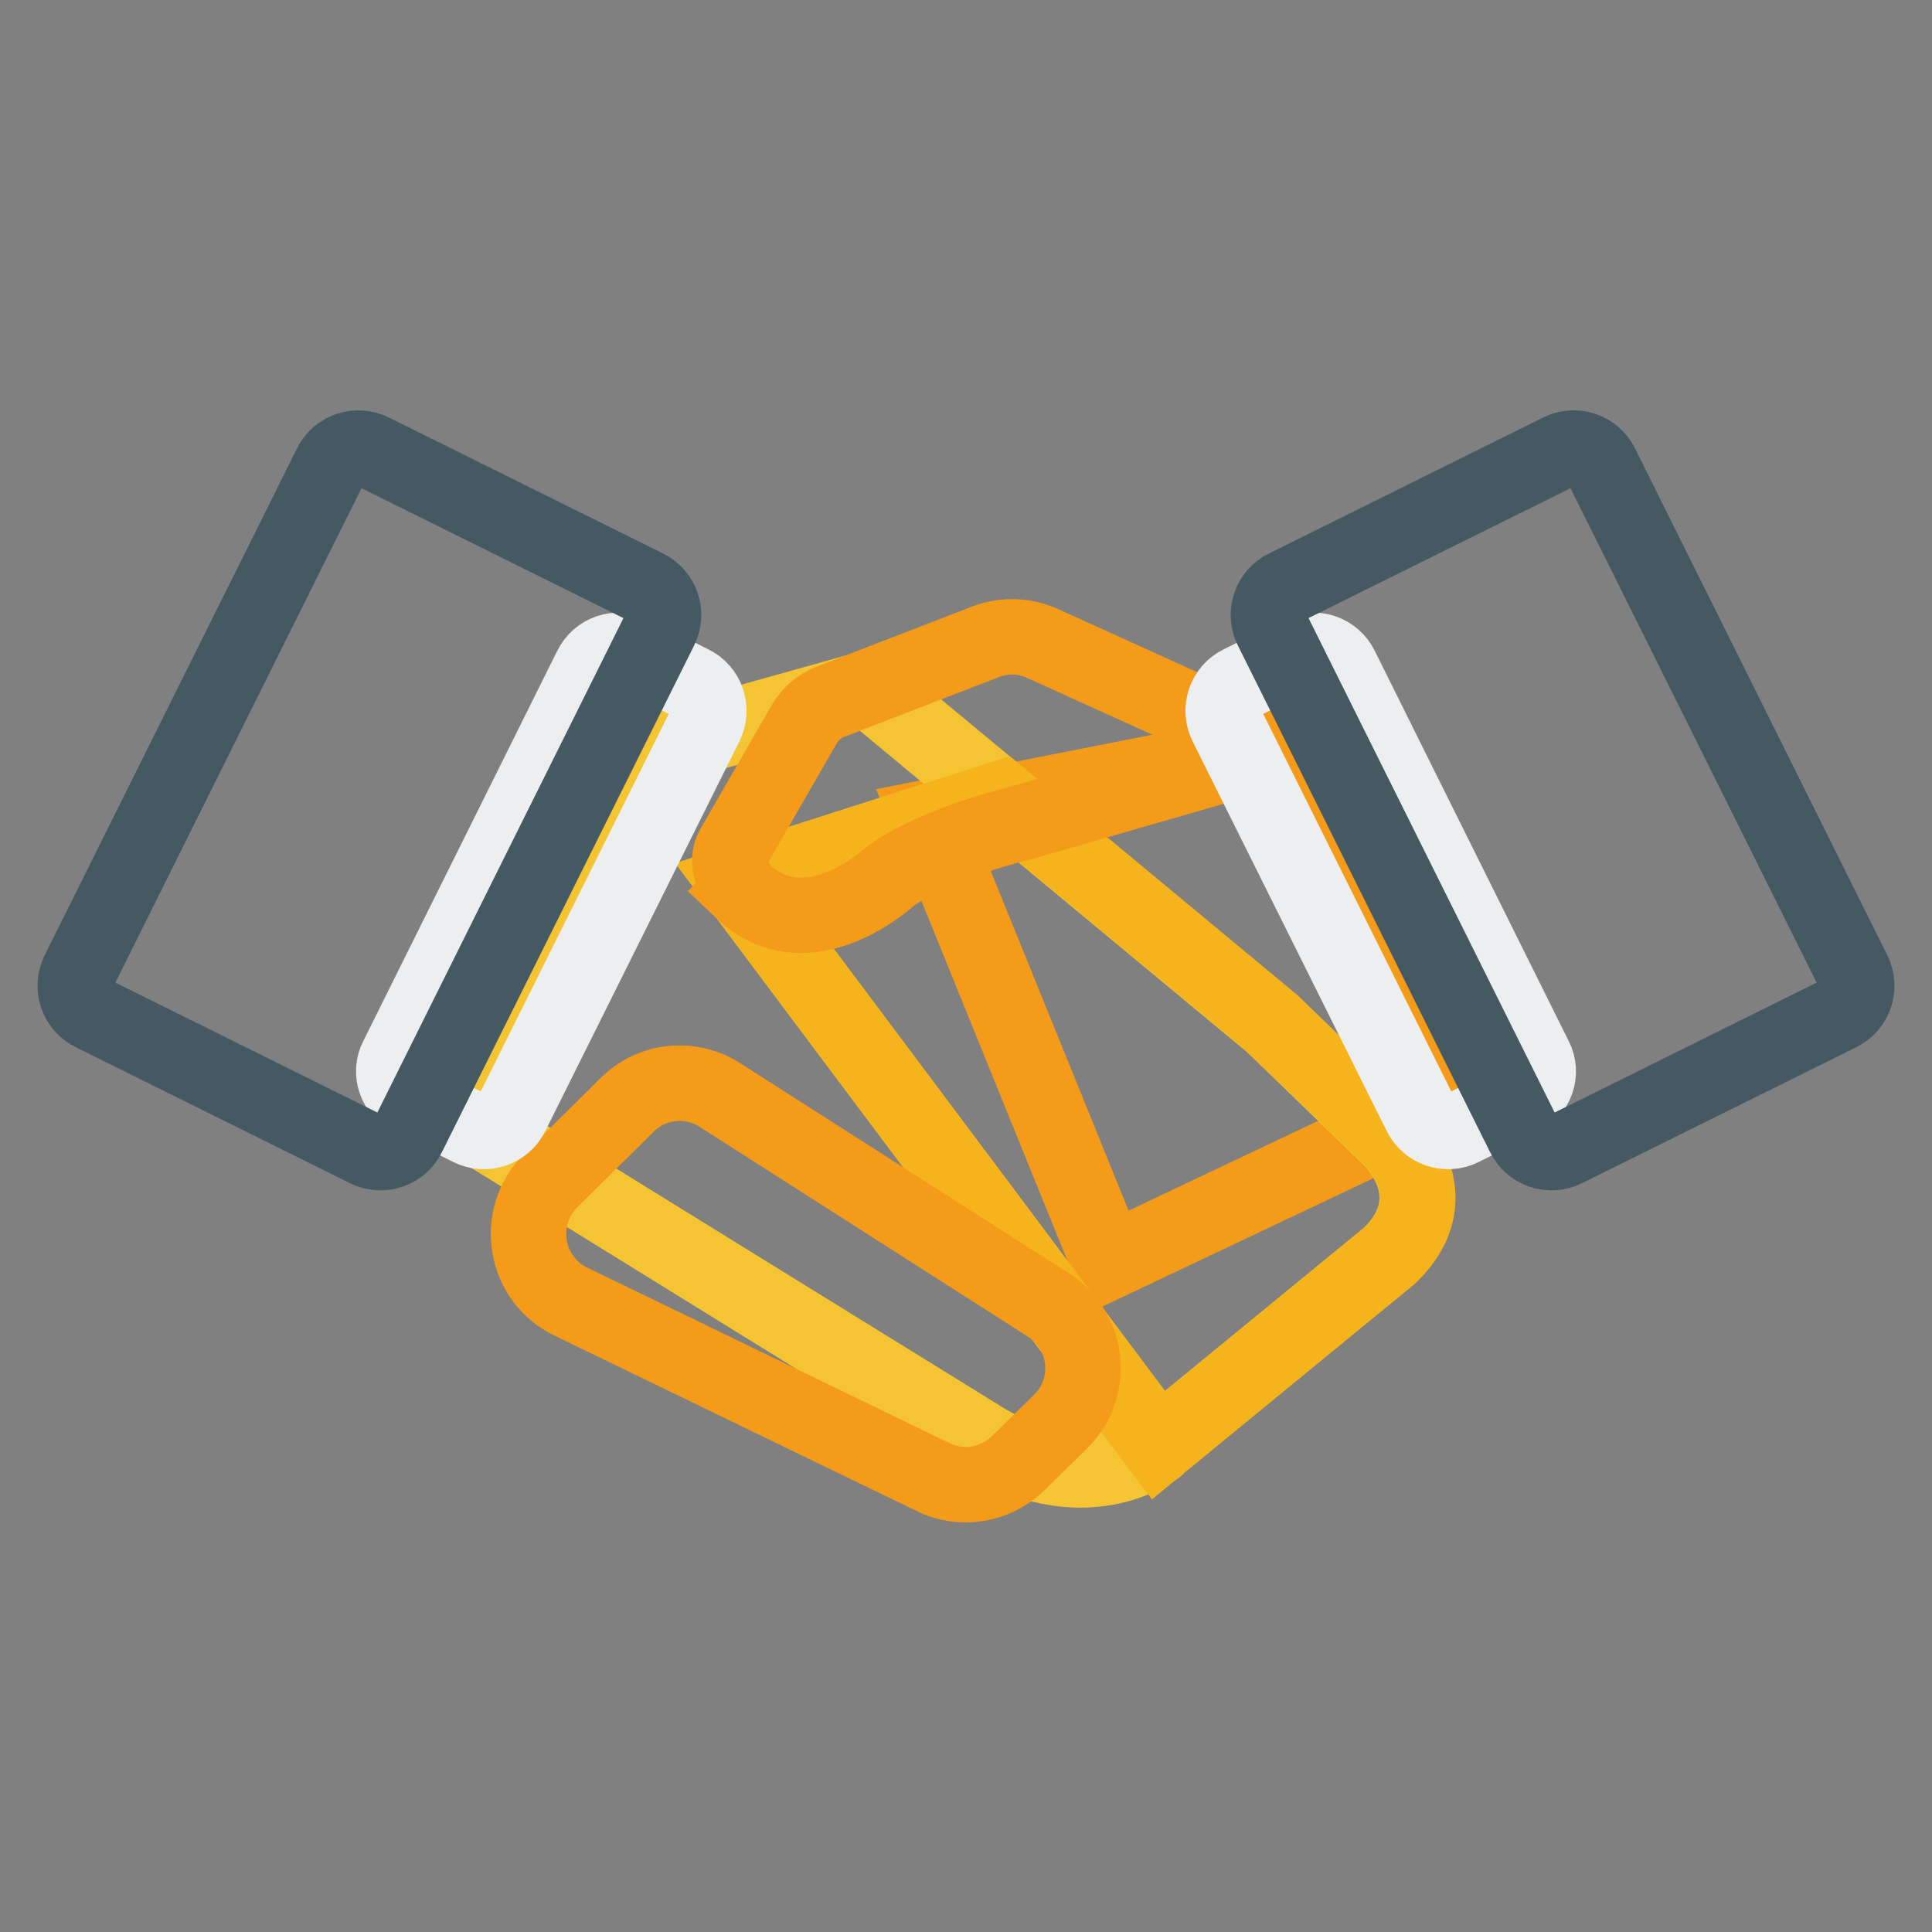
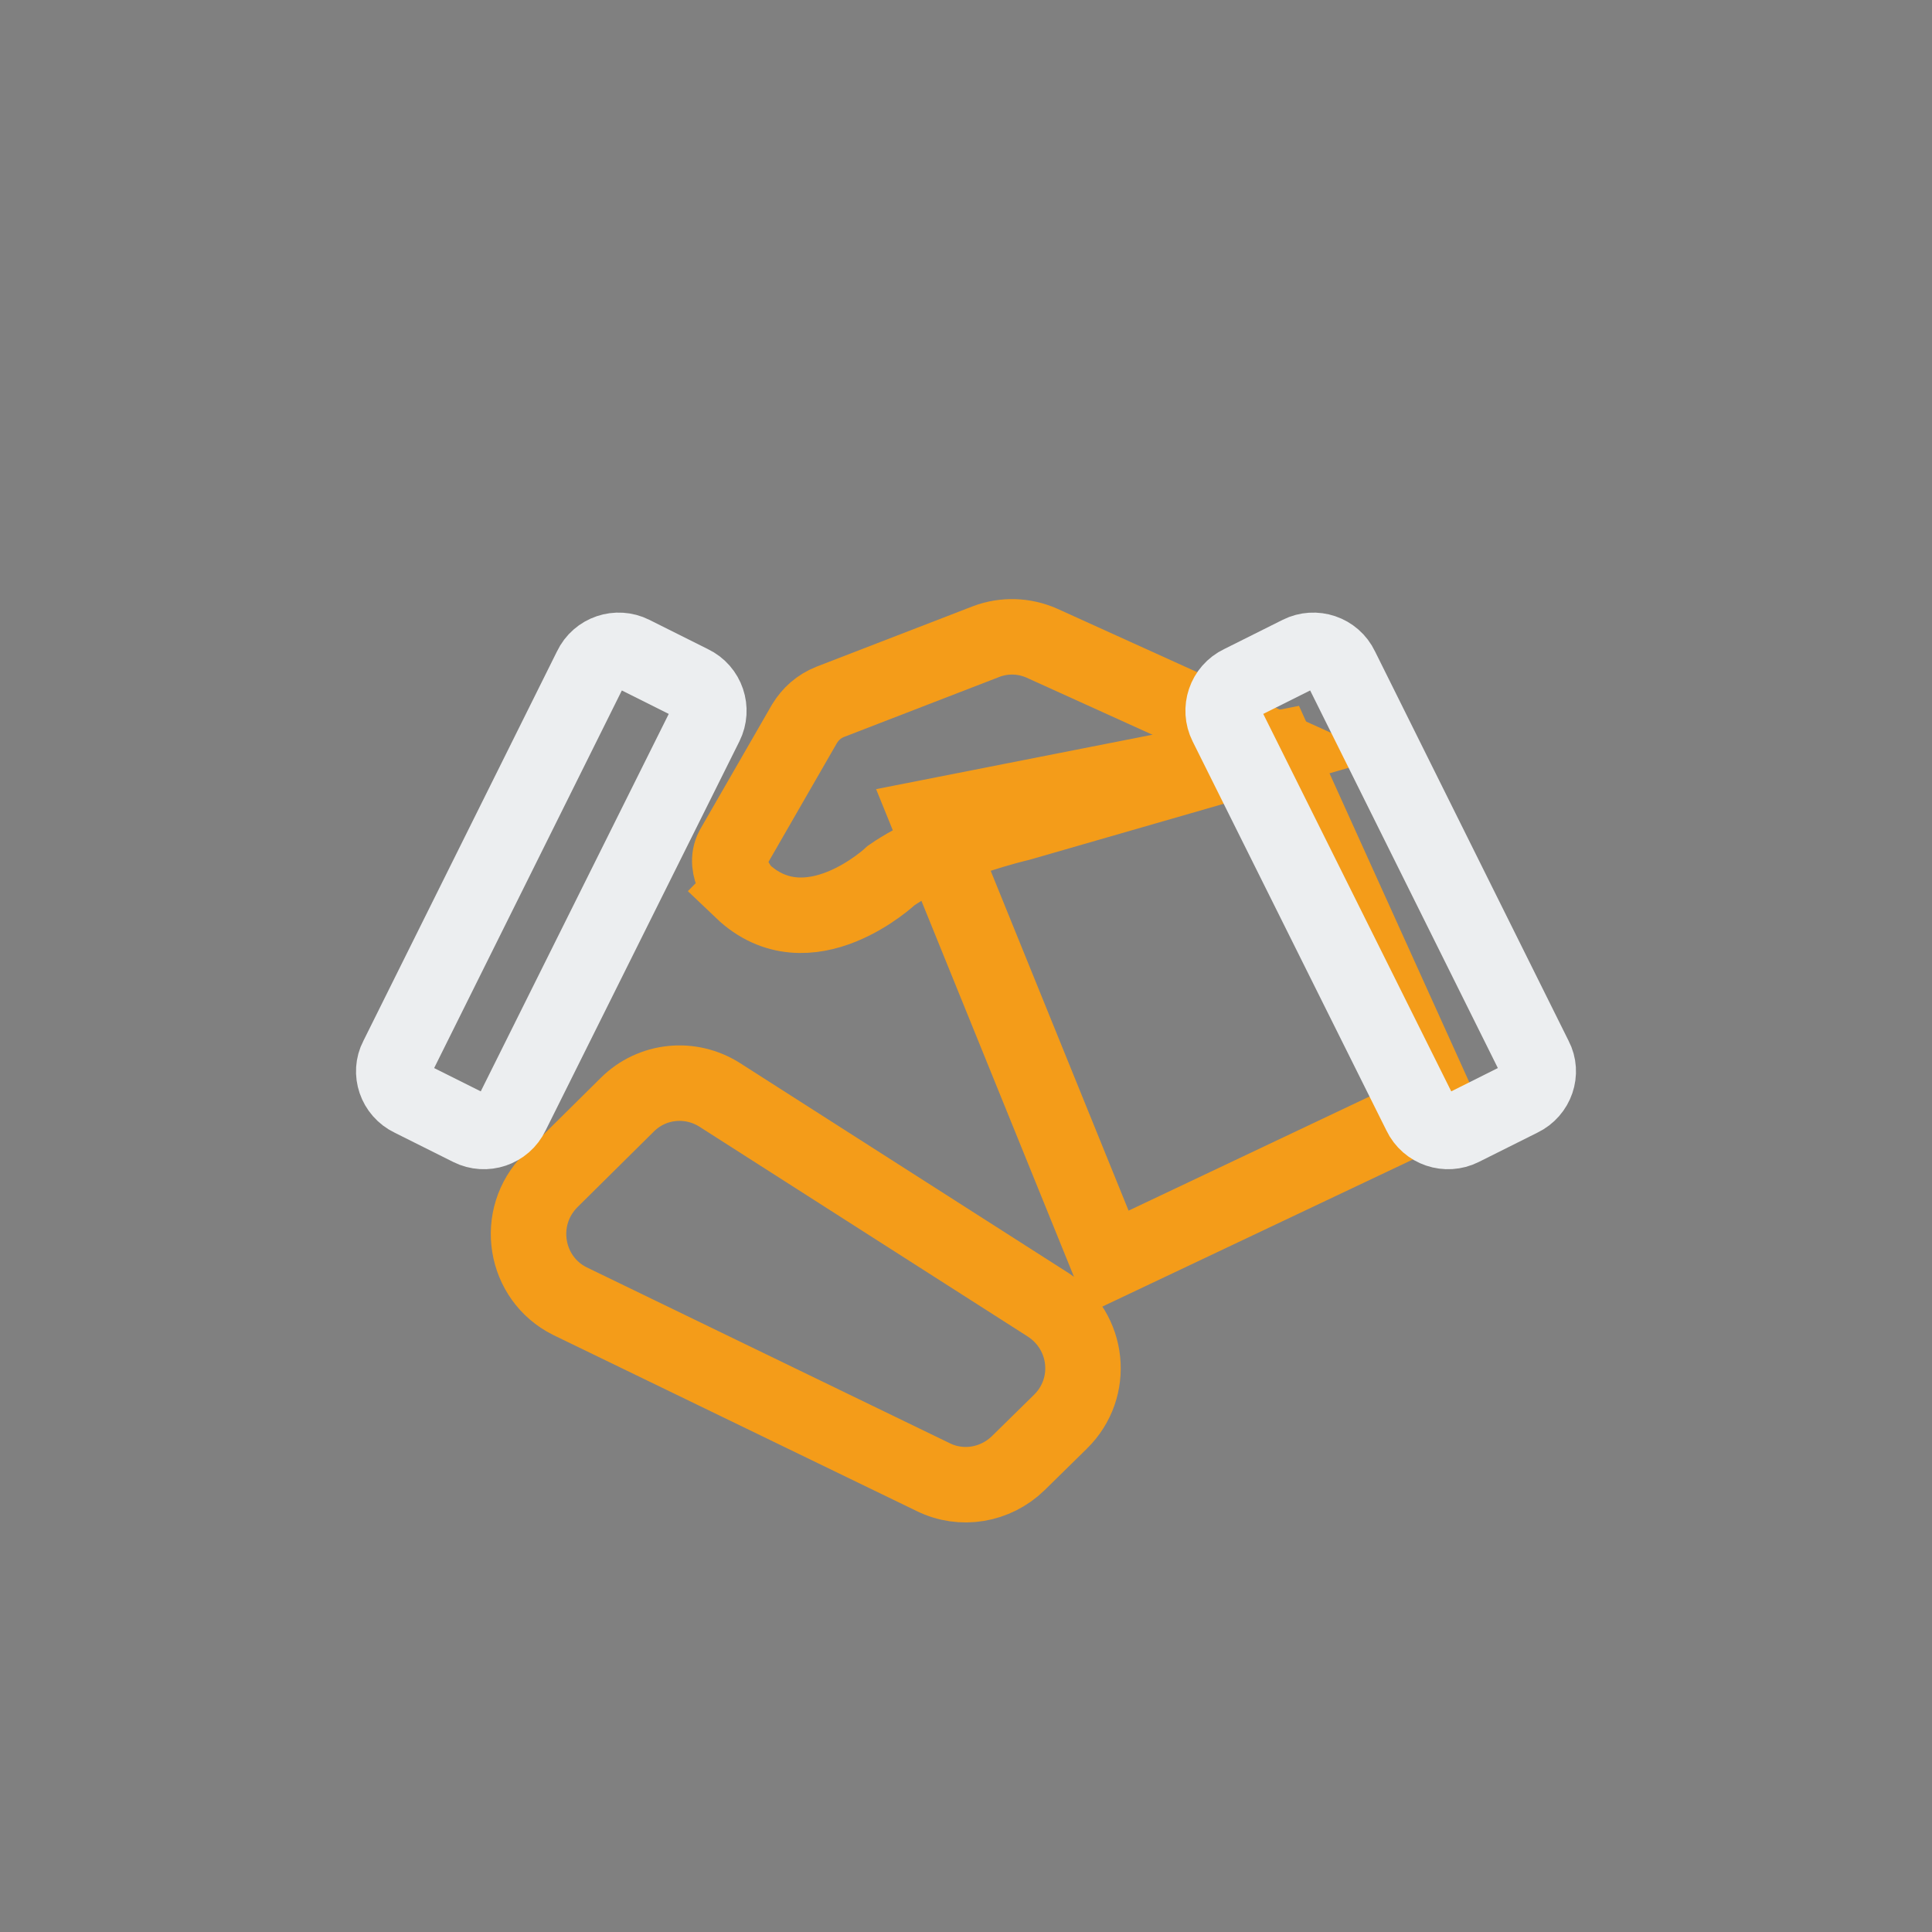
<svg xmlns="http://www.w3.org/2000/svg" version="1.1" x="0px" y="0px" viewBox="0 0 256 256" enable-background="new 0 0 256 256" xml:space="preserve">
  <rect x="0" y="0" width="256" height="256" fill="#808080" stroke="none" />
  <g>
    <path stroke-width="10" fill-opacity="0" stroke="#f49c19" d="M190.6,146.5l-43.7,20.7L123,108.3l46.2-9.1L190.6,146.5z" />
-     <path stroke-width="10" fill-opacity="0" stroke="#f5c432" d="M88.6,98.7l26.5-7.4l53.5,44.4l15.5,15c0,0,8.3,7.6,0,15.7l-31,25.4c0,0-9.6,7.7-24-1.7L63,149.2L88.6,98.7 z" />
-     <path stroke-width="10" fill-opacity="0" stroke="#f5c432" d="M132.7,105.8l-17.6-14.6l-26.5,7.4L63,149.2l66.2,40.9c14.3,9.3,24,1.7,24,1.7l0.3-0.3l-55.8-74.5 L132.7,105.8z" />
-     <path stroke-width="10" fill-opacity="0" stroke="#f5b31c" d="M184.1,150.6l-15.5-15l-35.9-29.8l-35,11.2l55.8,74.5l30.7-25.2C192.5,158.3,184.1,150.6,184.1,150.6 L184.1,150.6z" />
    <path stroke-width="10" fill-opacity="0" stroke="#f49c19" d="M73,156.4l10.1-10c3.3-3.3,8.4-3.8,12.3-1.3l43.5,27.8c5.4,3.5,6.2,11,1.6,15.5l-5.6,5.5 c-3,2.9-7.5,3.7-11.3,1.8l-48.1-23.3C69.5,169.4,68.1,161.3,73,156.4L73,156.4z M97.1,112.4l9.5-16.5c0.8-1.3,1.9-2.3,3.4-2.9 l20.7-8c2.4-0.9,5-0.8,7.3,0.2l31.1,14.1l-34,9.8c0,0-10.5,2.4-17,6.9c0,0-11,10.4-19.8,2C98.4,117.9,95.7,115.1,97.1,112.4z" />
    <path stroke-width="10" fill-opacity="0" stroke="#eceef0" d="M201.5,145.6l-7.8,3.9c-2,1-4.5,0.2-5.5-1.9L162.5,96c-1-2-0.2-4.5,1.9-5.5l7.8-3.9c2-1,4.5-0.2,5.5,1.9 l25.7,51.7C204.4,142.1,203.6,144.6,201.5,145.6L201.5,145.6z" />
-     <path stroke-width="10" fill-opacity="0" stroke="#455963" d="M243.7,134.3l-36.3,18c-2,1-4.5,0.2-5.5-1.9l-33.4-67.1c-1-2-0.2-4.5,1.9-5.5l36.3-18c2-1,4.5-0.2,5.5,1.9 l33.4,67.1C246.6,130.8,245.8,133.3,243.7,134.3L243.7,134.3z" />
    <path stroke-width="10" fill-opacity="0" stroke="#eceef0" d="M54.5,145.6l7.8,3.9c2,1,4.5,0.2,5.5-1.9L93.5,96c1-2,0.2-4.5-1.9-5.5l-7.8-3.9c-2-1-4.5-0.2-5.5,1.9 l-25.7,51.7C51.6,142.1,52.4,144.6,54.5,145.6z" />
-     <path stroke-width="10" fill-opacity="0" stroke="#455963" d="M12.3,134.3l36.3,18c2,1,4.5,0.2,5.5-1.9l33.4-67.1c1-2,0.2-4.5-1.9-5.5l-36.3-18c-2-1-4.5-0.2-5.5,1.9 l-33.4,67.1C9.4,130.8,10.2,133.3,12.3,134.3z" />
  </g>
</svg>